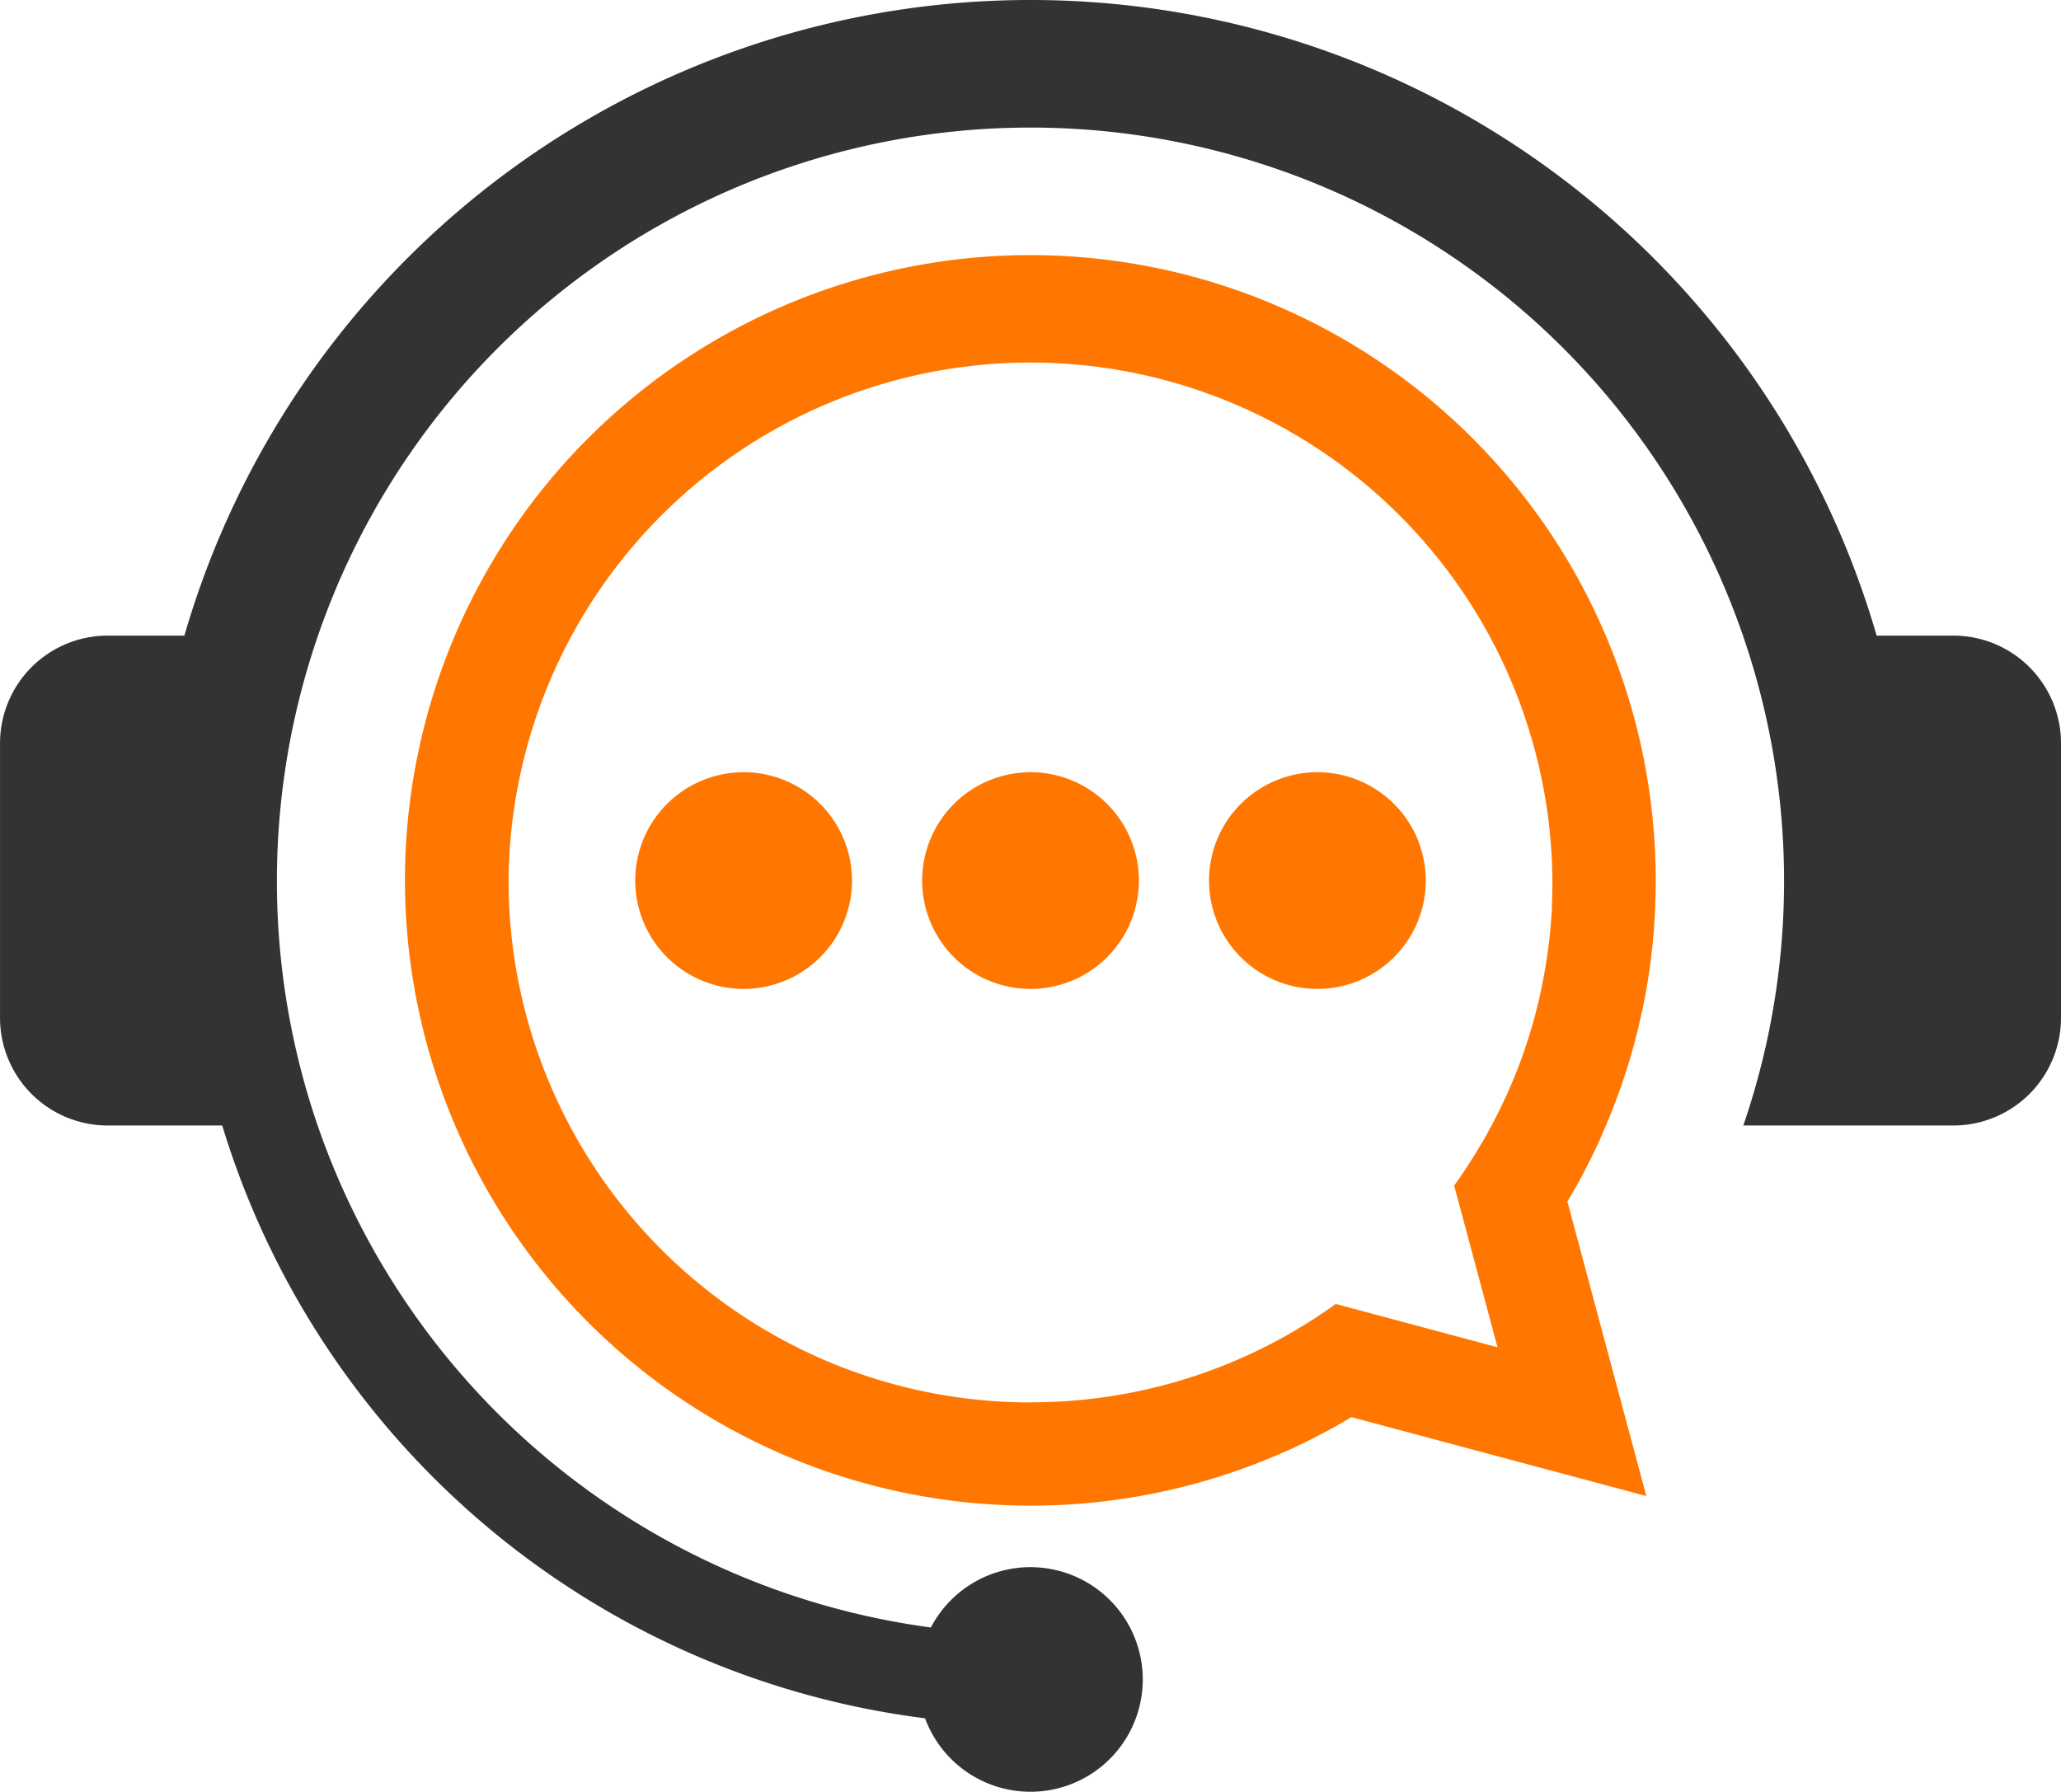
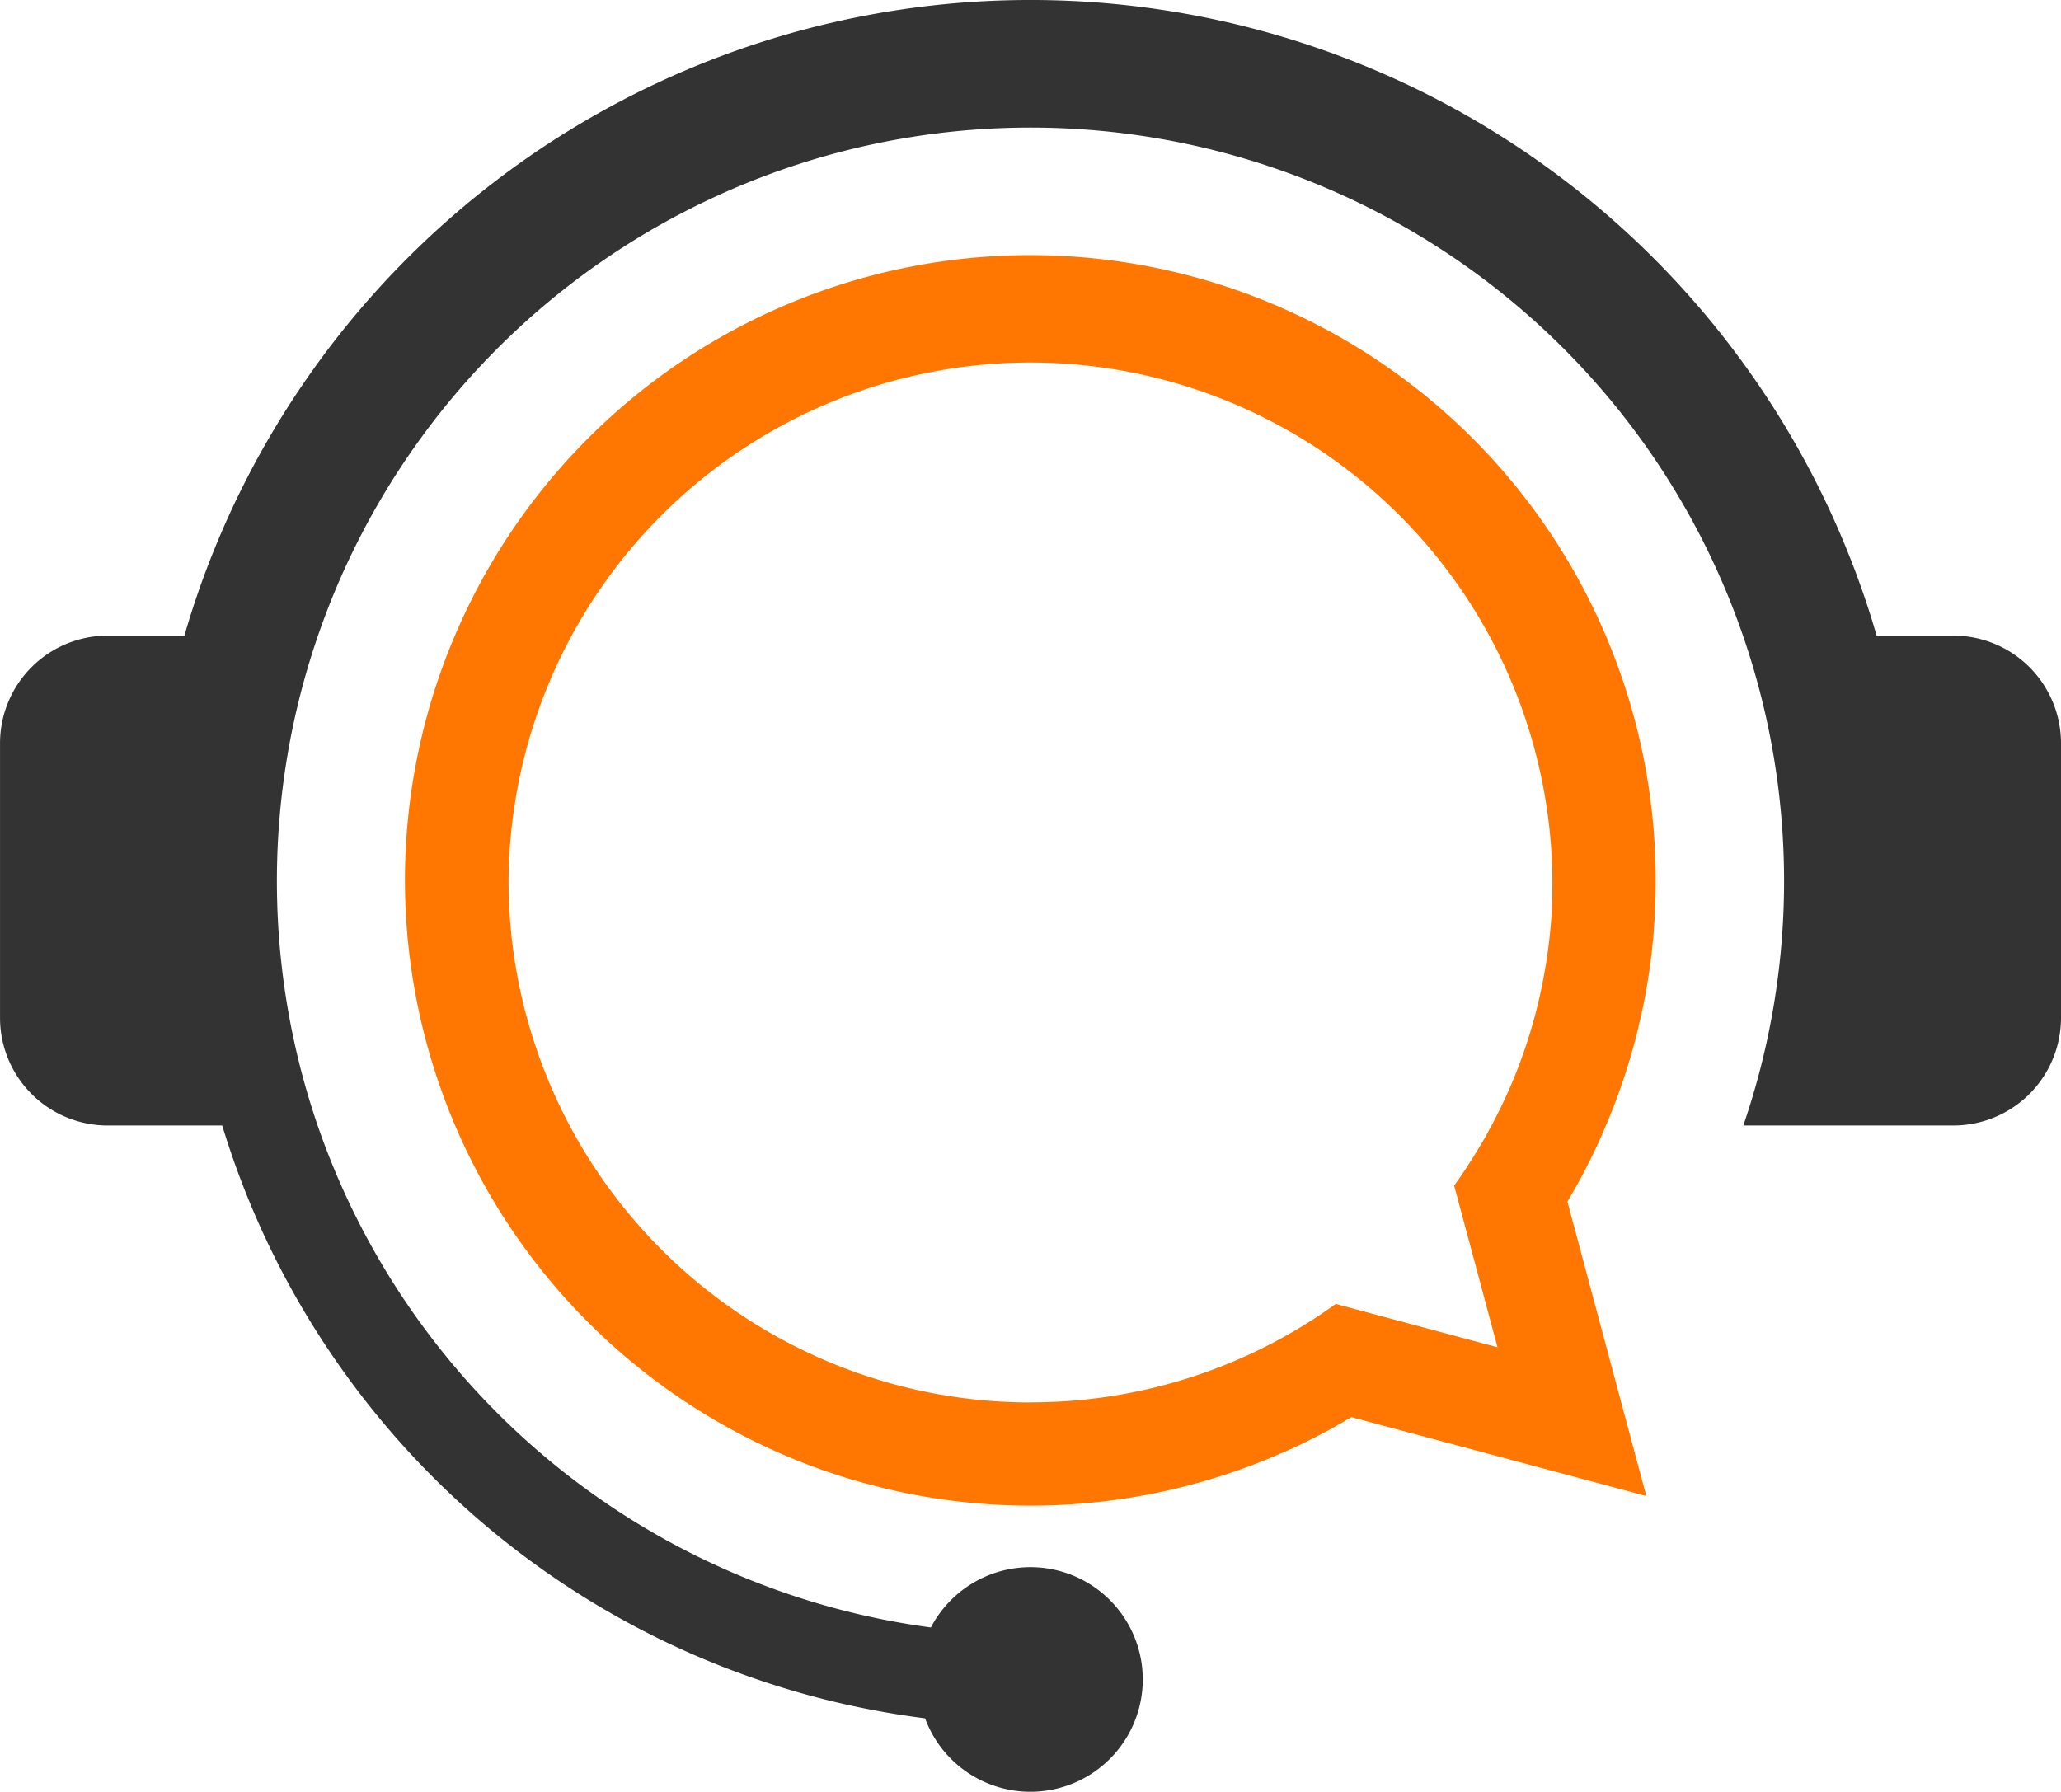
<svg xmlns="http://www.w3.org/2000/svg" width="73.602" height="63.995" viewBox="0 0 73.602 63.995">
  <g id="Group_7871" data-name="Group 7871" transform="translate(-537.793 -663.379)">
    <path id="Path_6189" data-name="Path 6189" d="M549.137,703.578a26.941,26.941,0,0,0,21.9,17.929,4.011,4.011,0,1,1-.208,3.244,30.185,30.185,0,0,1-25.1-21.173h-4.1a3.846,3.846,0,0,1-3.835-3.835v-9.827a3.846,3.846,0,0,1,3.835-3.835h2.749a31.46,31.46,0,0,1,60.433,0h2.749a3.846,3.846,0,0,1,3.835,3.835v9.827a3.846,3.846,0,0,1-3.835,3.835h-7.51a26.912,26.912,0,1,0-50.913,0" transform="translate(0 0)" fill="#333" />
    <path id="Path_6190" data-name="Path 6190" d="M938.407,942.758a18.639,18.639,0,0,1-18.639-18.639h0a18.639,18.639,0,0,1,37.277,0h0q0,.214-.005.427l0,.133q-.005.163-.013.325l0,.108c-.008.14-.016.279-.027.419l-.008.1q-.013.163-.029.326l-.014.135q-.017.161-.037.32l-.013.107q-.026.2-.056.4l-.021.129q-.023.148-.049.295l-.024.135q-.03.166-.063.332l-.016.081q-.04.195-.084.389l-.033.14q-.031.132-.064.263l-.038.15q-.048.187-.1.372l-.029.1q-.043.148-.088.294l-.046.148q-.041.128-.083.256l-.046.137q-.061.179-.125.356l-.054.144q-.043.116-.088.232l-.064.161q-.046.114-.093.228l-.072.171q-.065.152-.132.3l-.08.174-.089.19-.084.174c-.033.068-.067.135-.1.2q-.069.136-.139.272c-.032.061-.064.123-.1.184s-.07.128-.1.192l-.079.141c-.038.067-.075.134-.114.2l-.062.1c-.077.13-.154.259-.234.386l-.07.112q-.067.106-.136.212l-.063.1q-.215.326-.444.643l1.548,5.776-5.777-1.548a18.643,18.643,0,0,1-3.126,1.822h0a18.567,18.567,0,0,1-7.768,1.692m21.985,3.347-2.818-10.518.019-.033.1-.169q.092-.157.182-.316l.083-.148q.079-.143.156-.288l.1-.194q.075-.143.147-.287c.036-.073.073-.145.108-.218.043-.088.086-.177.128-.267s.075-.16.112-.24.07-.154.1-.232.079-.18.118-.27.067-.157.1-.236.072-.176.108-.265.061-.154.091-.232q.058-.148.113-.3l.069-.189q.061-.168.119-.338l.054-.158c.04-.121.079-.242.118-.364l.049-.157c.04-.129.078-.258.115-.388l.036-.125q.057-.2.111-.411l.032-.125q.054-.209.1-.42l.025-.109q.05-.218.1-.439l.022-.108q.046-.229.088-.46l.012-.068q.043-.246.082-.494l.008-.053q.038-.249.07-.5l.007-.059q.031-.25.057-.5l.006-.062c.017-.172.033-.344.046-.517l0-.032q.02-.268.034-.538v-.029c.009-.181.016-.362.021-.544v-.019q.007-.284.007-.569h0a22.333,22.333,0,0,0-44.666,0h0a22.345,22.345,0,0,0,30.1,20.943c.106-.039.211-.079.316-.12l.212-.084.3-.122.2-.084.284-.124.231-.1.266-.125.225-.109.243-.121.245-.125.231-.122.255-.139.213-.119.266-.153.185-.109.028-.016Z" transform="translate(-363.813 -229.289)" fill="#ff7700" />
-     <path id="Path_6191" data-name="Path 6191" d="M1134.792,1384.517a3.87,3.87,0,1,1-3.87,3.87,3.87,3.87,0,0,1,3.87-3.87m20.491,0a3.87,3.87,0,1,1-3.87,3.87A3.87,3.87,0,0,1,1155.282,1384.517Zm-10.245,0a3.87,3.87,0,1,1-3.87,3.87A3.87,3.87,0,0,1,1145.037,1384.517Z" transform="translate(-570.443 -693.557)" fill="#ff7700" />
  </g>
</svg>